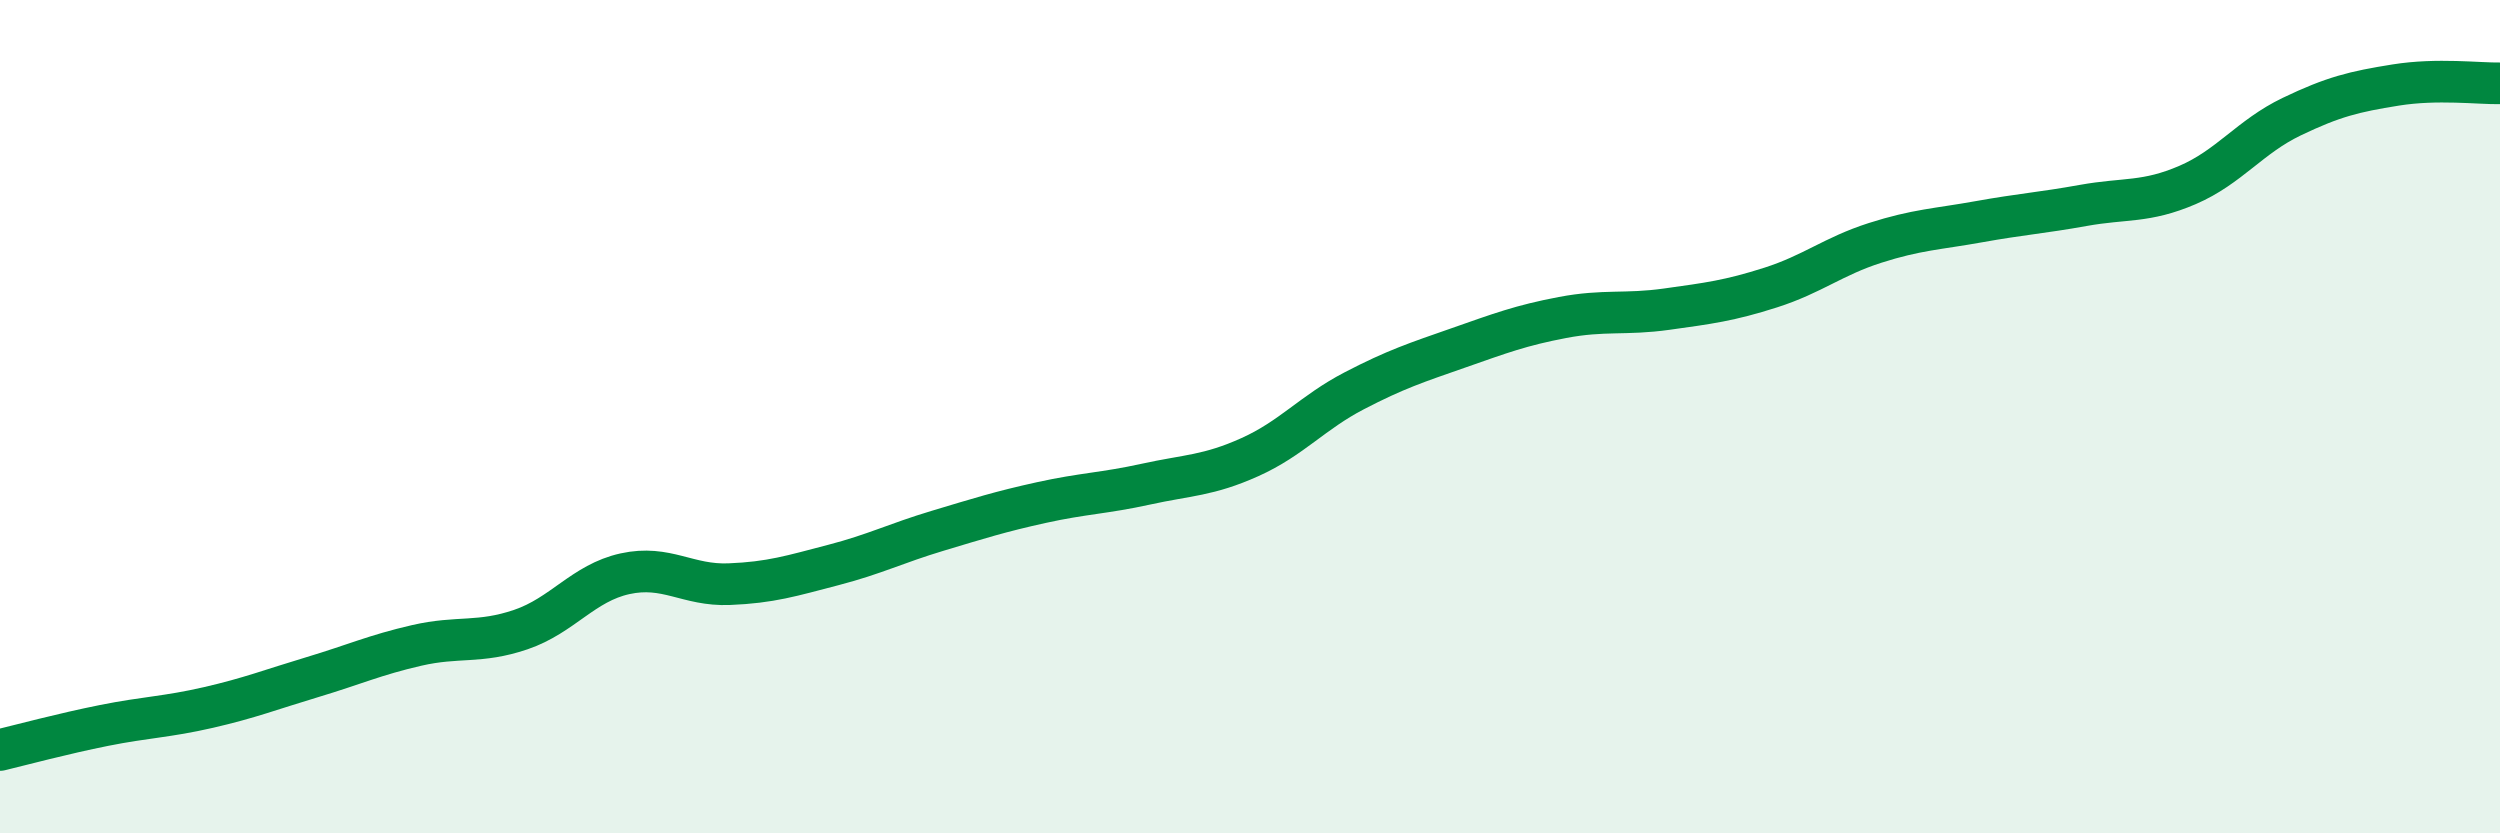
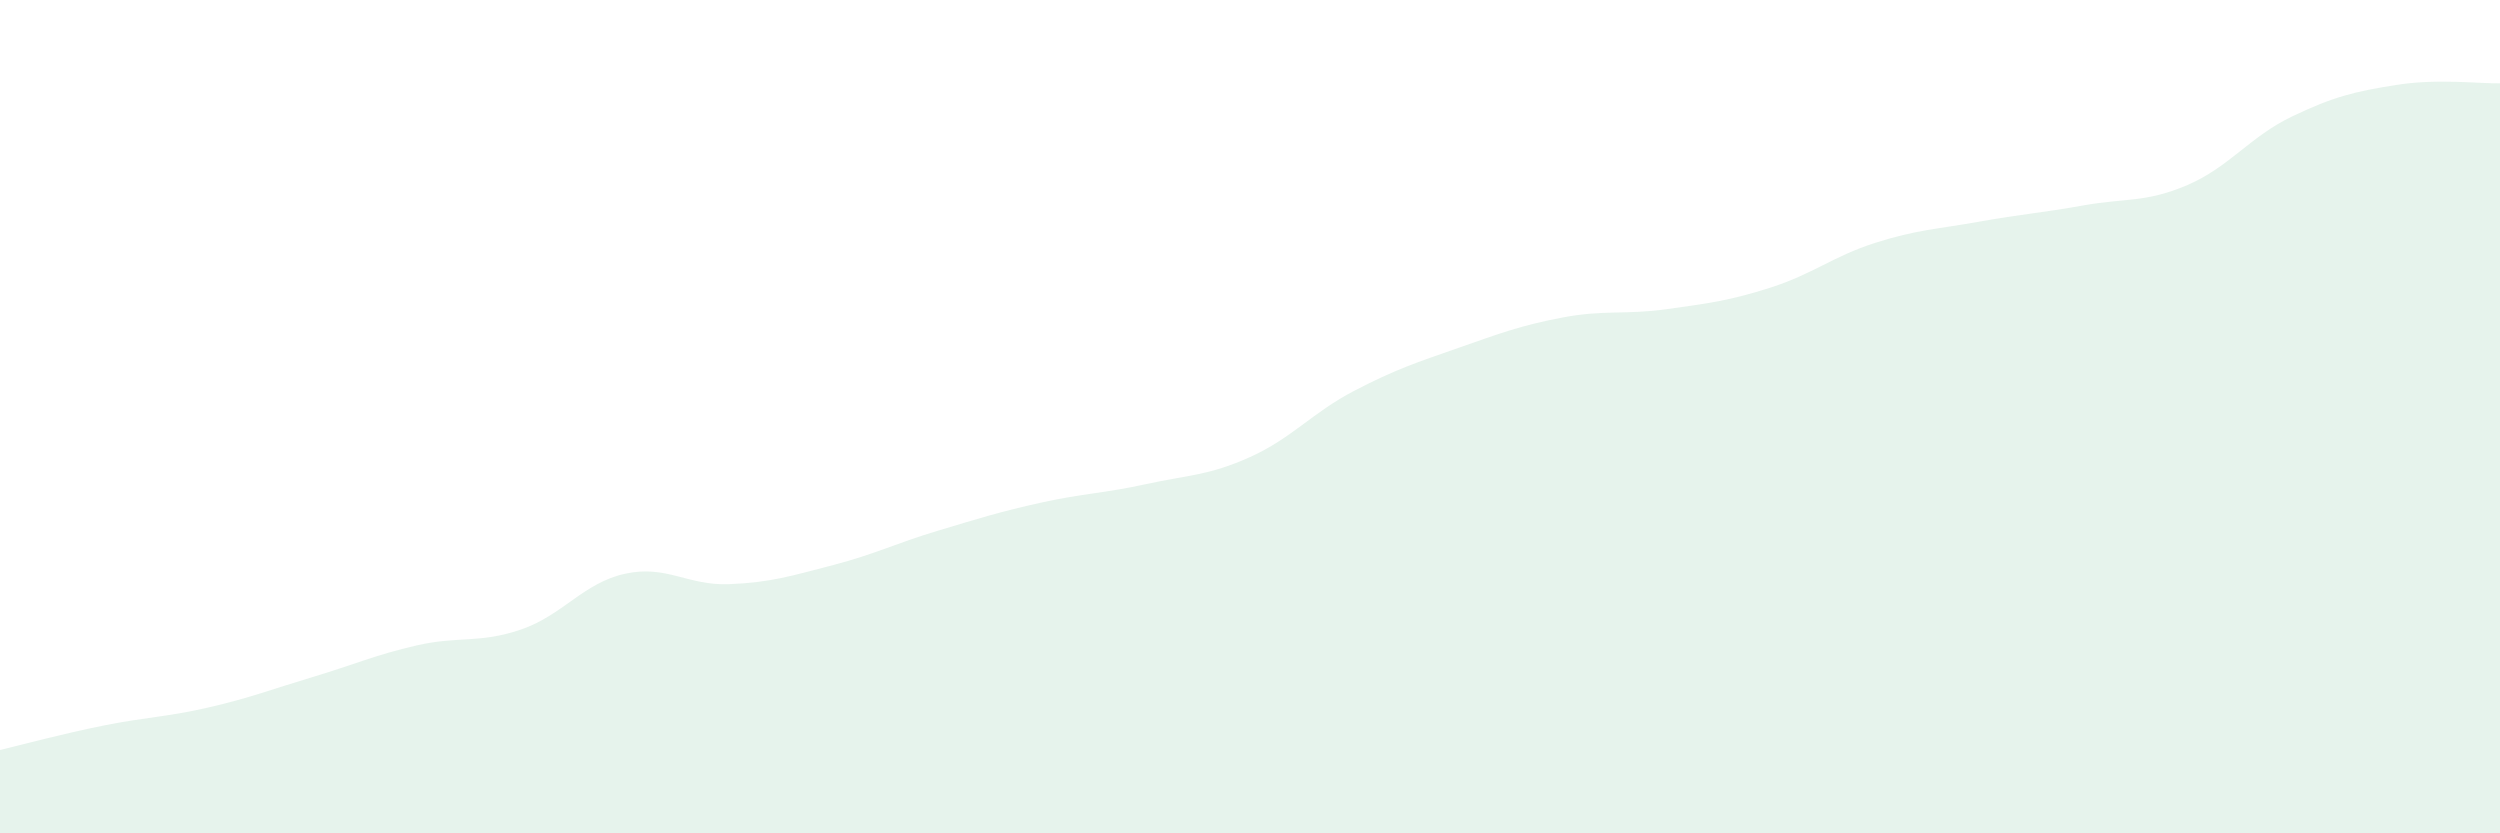
<svg xmlns="http://www.w3.org/2000/svg" width="60" height="20" viewBox="0 0 60 20">
  <path d="M 0,18 C 0.5,17.88 1.5,17.61 2.5,17.41 C 3.5,17.21 4,17.21 5,16.98 C 6,16.75 6.5,16.55 7.5,16.25 C 8.5,15.95 9,15.72 10,15.49 C 11,15.26 11.5,15.45 12.5,15.11 C 13.5,14.77 14,13.99 15,13.77 C 16,13.55 16.5,14.06 17.5,14.02 C 18.5,13.98 19,13.82 20,13.56 C 21,13.3 21.5,13.04 22.5,12.74 C 23.5,12.44 24,12.28 25,12.06 C 26,11.84 26.5,11.84 27.5,11.62 C 28.5,11.4 29,11.42 30,10.97 C 31,10.52 31.5,9.9 32.5,9.38 C 33.5,8.86 34,8.7 35,8.35 C 36,8 36.5,7.81 37.5,7.62 C 38.5,7.43 39,7.56 40,7.42 C 41,7.28 41.5,7.22 42.5,6.9 C 43.5,6.58 44,6.15 45,5.83 C 46,5.51 46.5,5.5 47.5,5.32 C 48.5,5.14 49,5.11 50,4.93 C 51,4.75 51.5,4.87 52.5,4.44 C 53.5,4.01 54,3.28 55,2.8 C 56,2.32 56.5,2.2 57.5,2.04 C 58.5,1.88 59.5,2.01 60,2L60 20L0 20Z" fill="#008740" opacity="0.1" stroke-linecap="round" stroke-linejoin="round" />
-   <path d="M 0,18 C 0.5,17.88 1.5,17.61 2.5,17.41 C 3.5,17.21 4,17.21 5,16.98 C 6,16.75 6.5,16.55 7.5,16.25 C 8.5,15.95 9,15.72 10,15.49 C 11,15.26 11.5,15.45 12.5,15.11 C 13.5,14.77 14,13.99 15,13.77 C 16,13.55 16.5,14.06 17.5,14.02 C 18.5,13.98 19,13.82 20,13.56 C 21,13.3 21.5,13.04 22.5,12.74 C 23.5,12.44 24,12.28 25,12.06 C 26,11.84 26.5,11.84 27.5,11.62 C 28.5,11.4 29,11.42 30,10.97 C 31,10.52 31.5,9.9 32.5,9.38 C 33.5,8.86 34,8.7 35,8.35 C 36,8 36.5,7.81 37.5,7.62 C 38.5,7.43 39,7.56 40,7.42 C 41,7.28 41.5,7.22 42.5,6.9 C 43.5,6.58 44,6.15 45,5.83 C 46,5.51 46.5,5.5 47.5,5.32 C 48.5,5.14 49,5.11 50,4.93 C 51,4.75 51.5,4.87 52.5,4.44 C 53.5,4.01 54,3.28 55,2.8 C 56,2.32 56.5,2.2 57.5,2.04 C 58.5,1.88 59.5,2.01 60,2" stroke="#008740" stroke-width="1" fill="none" stroke-linecap="round" stroke-linejoin="round" />
</svg>